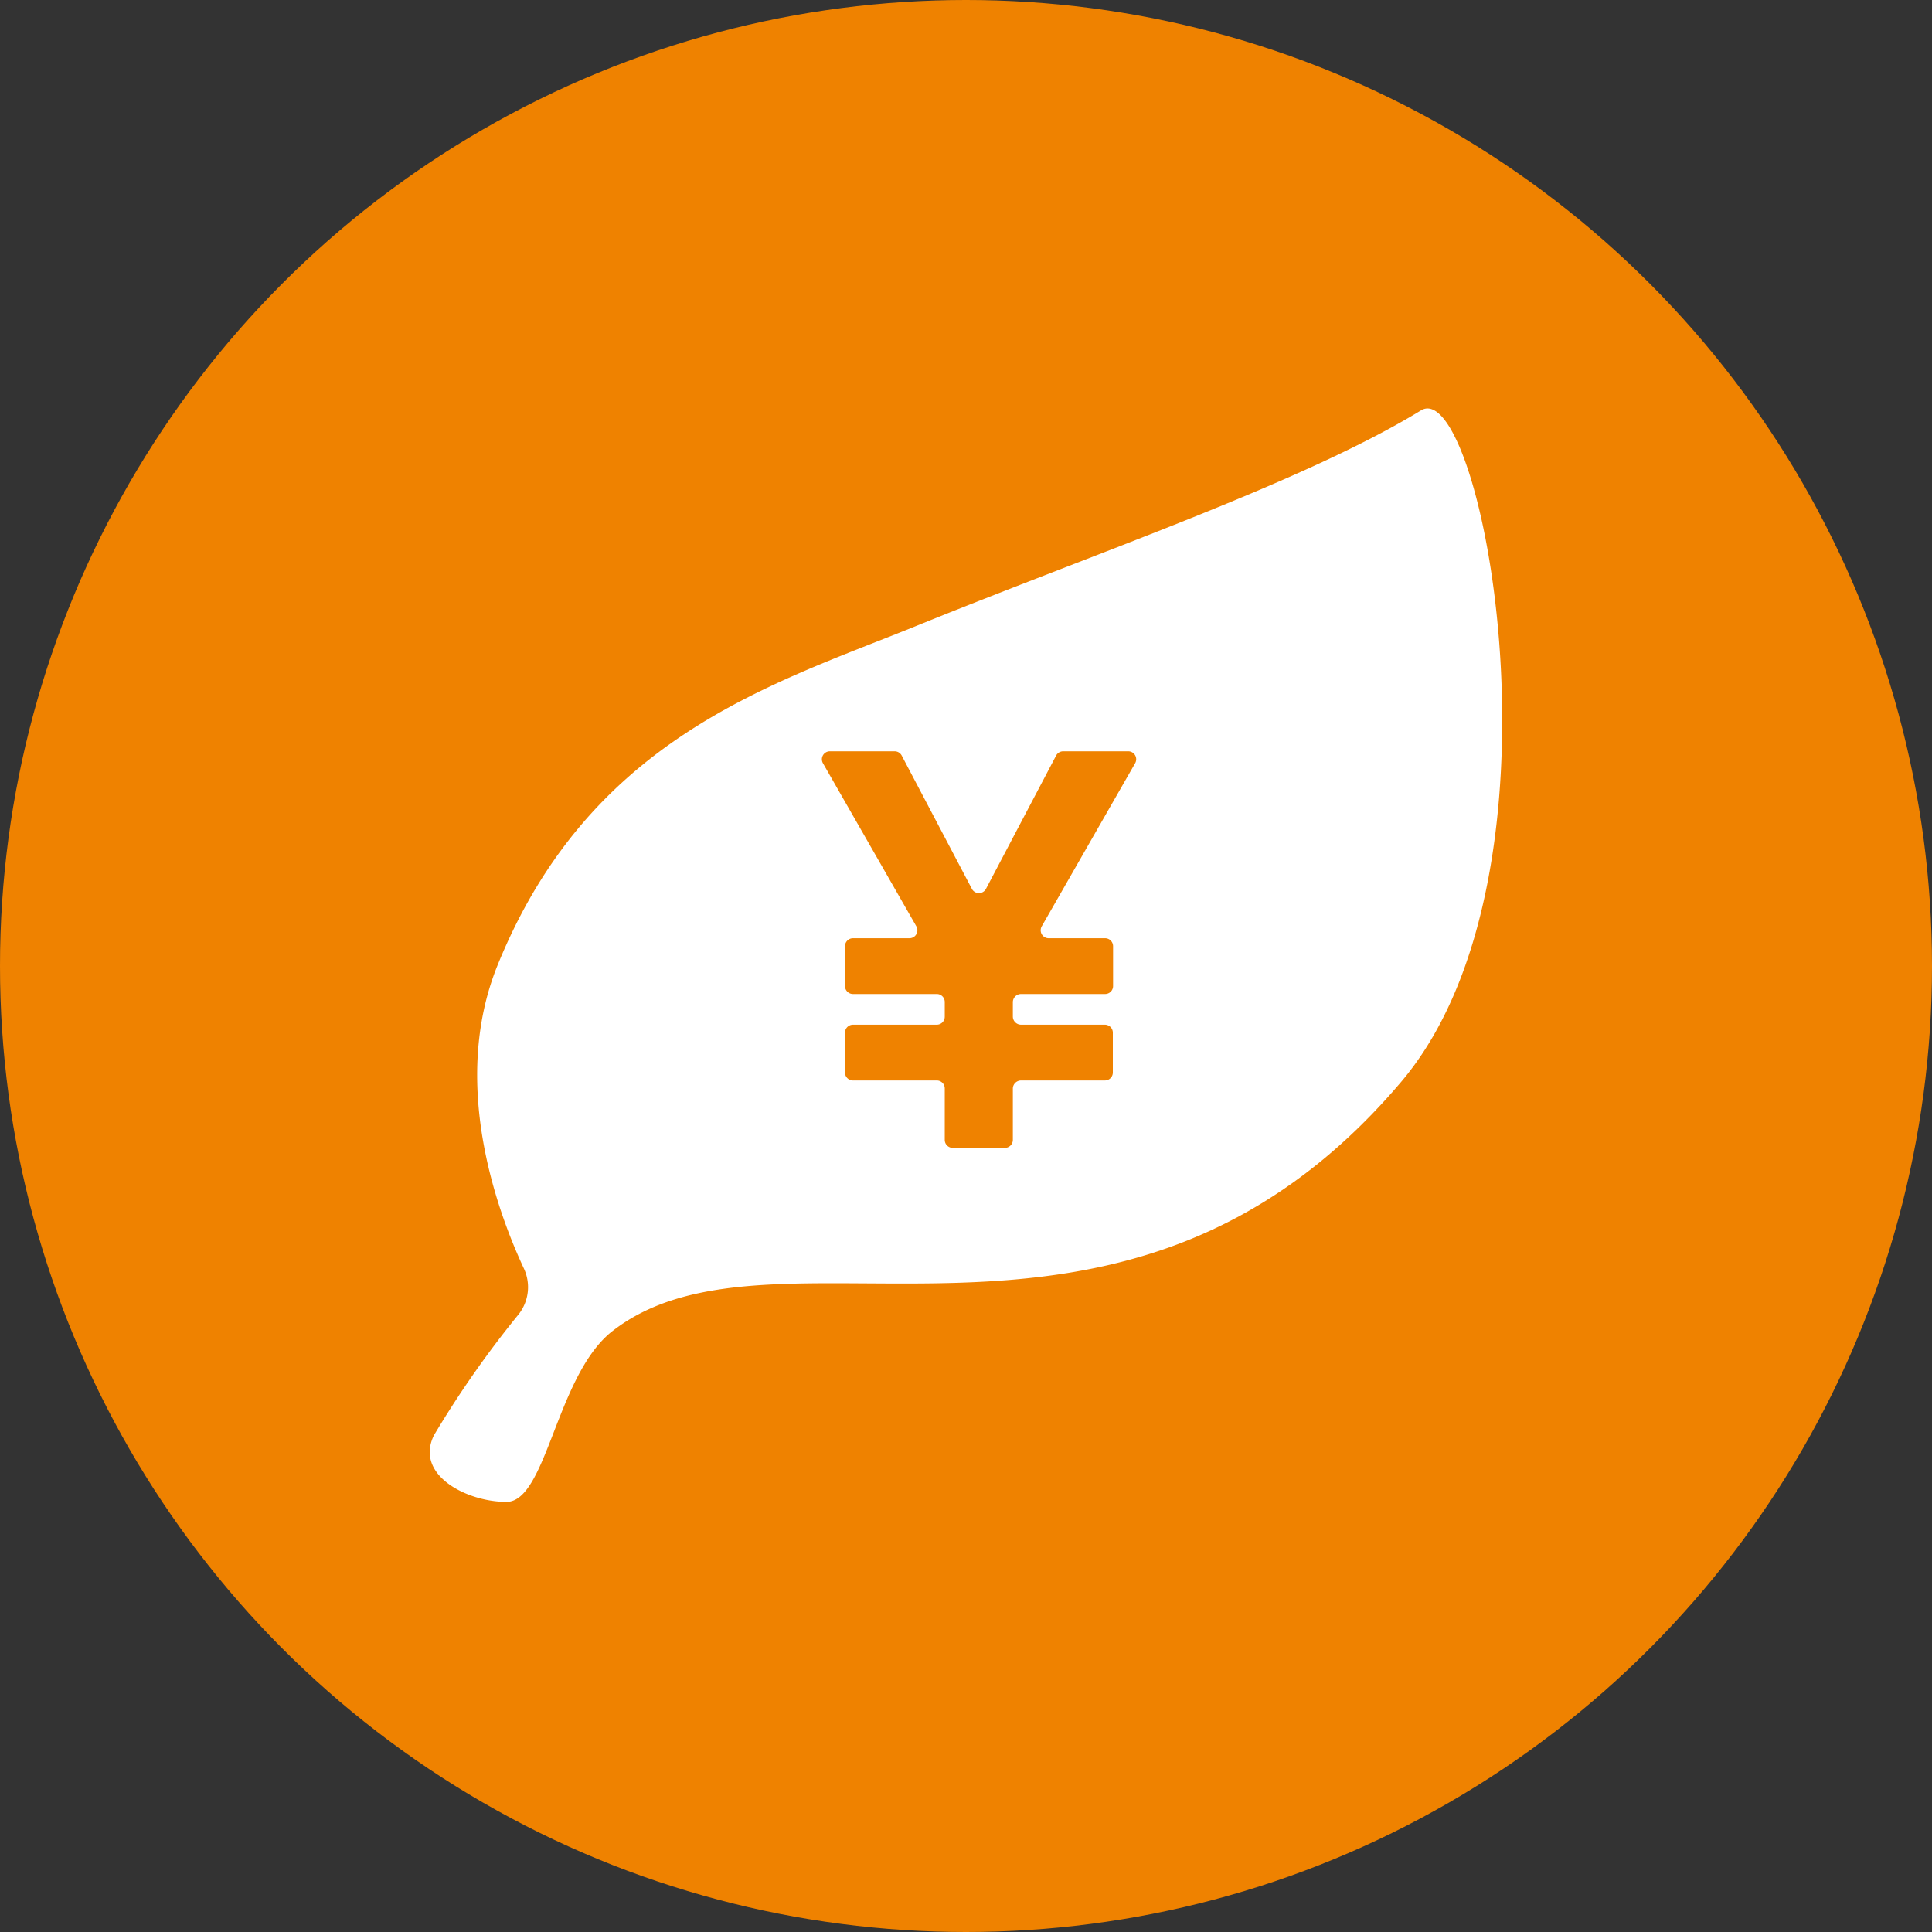
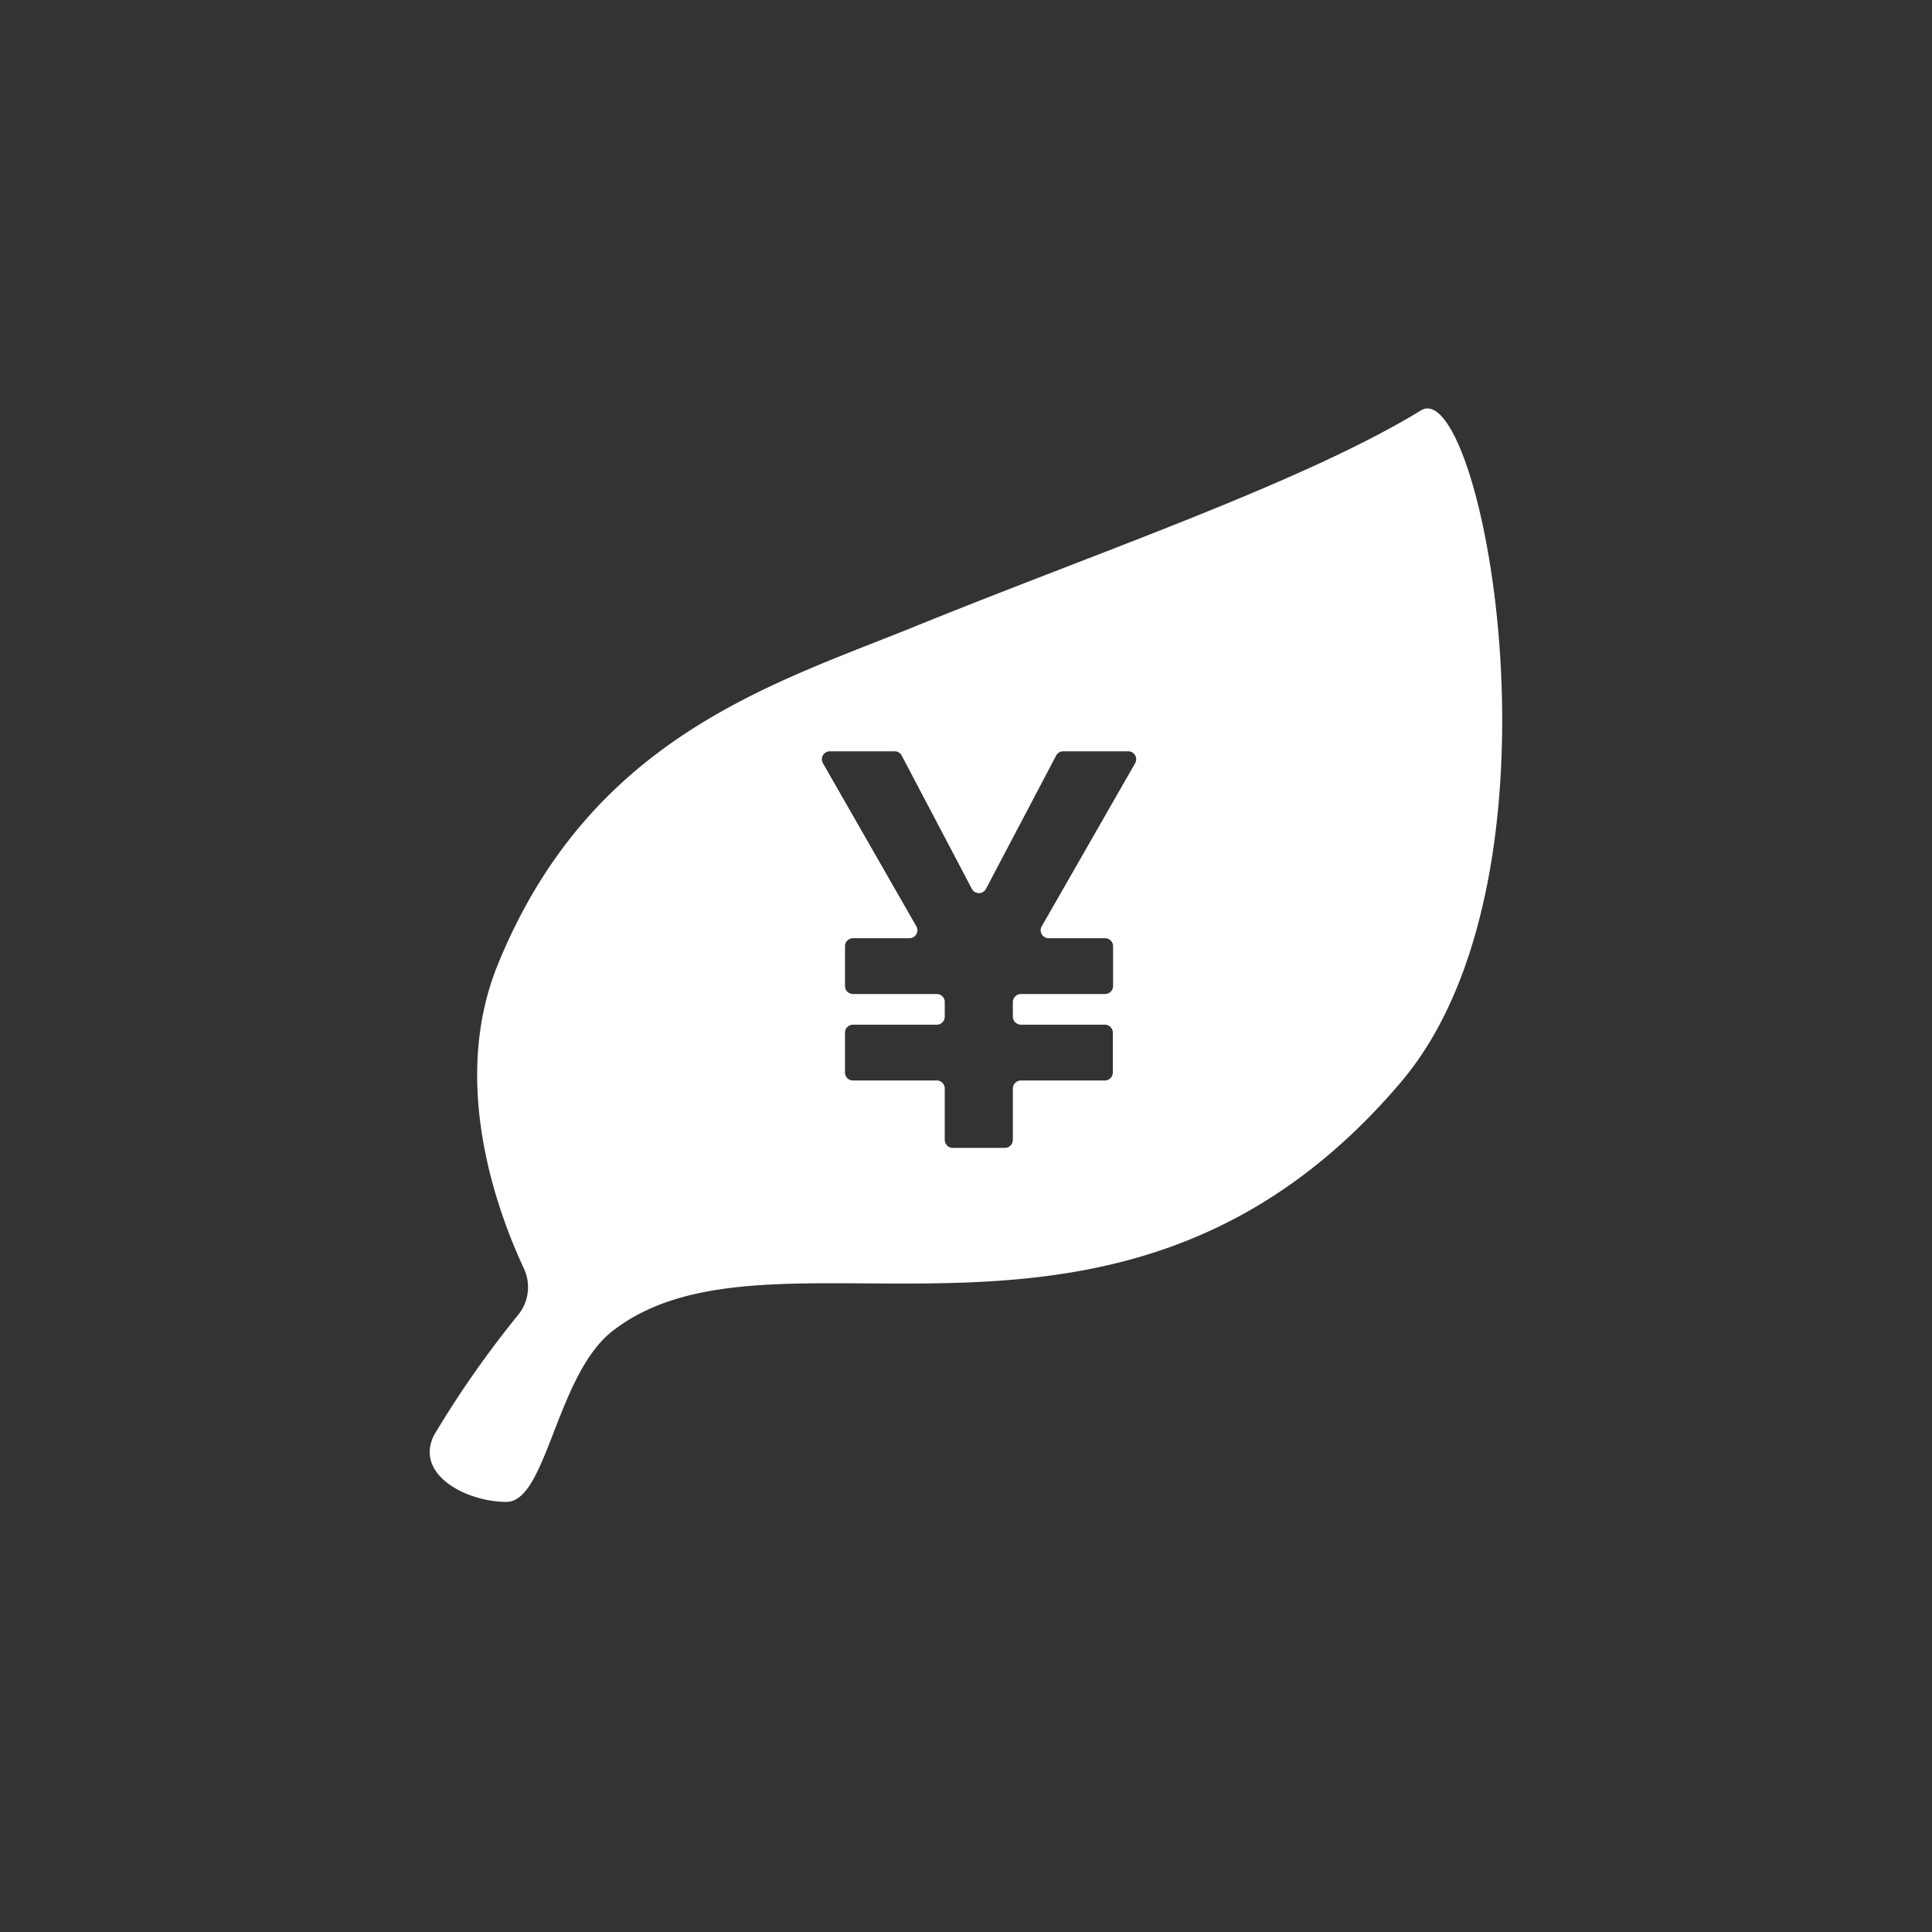
<svg xmlns="http://www.w3.org/2000/svg" viewBox="0 0 80 80">
  <rect x="0" y="0" width="80" height="80" fill="#333333" stroke="none" />
  <defs>
    <style>.cls-1{fill:#ef8200;}.cls-2{fill:#fff;}</style>
  </defs>
  <g id="レイヤー_2" data-name="レイヤー 2">
    <g id="text">
-       <circle class="cls-1" cx="40" cy="40" r="40" />
      <path class="cls-2" d="M58.83,17C53.92,20,45.32,22.91,37.74,26,31.8,28.39,24.37,30.64,20.59,40c-1.93,4.81-.05,10.05,1.1,12.52a1.82,1.82,0,0,1-.22,1.91,41.86,41.86,0,0,0-3.5,5c-.81,1.64,1.35,2.76,3,2.76s2.05-5.12,4.3-7C32,49.76,46.34,58.54,58,44.82,65.35,36.19,61.34,15.41,58.83,17ZM47,31.61l-3.86,6.74a.33.33,0,0,0,.29.5h2.33a.33.33,0,0,1,.33.33v1.65a.33.33,0,0,1-.33.33H42.28a.34.34,0,0,0-.34.33v.61a.34.34,0,0,0,.34.33h3.47a.33.33,0,0,1,.33.33v1.65a.33.33,0,0,1-.33.33H42.28a.34.34,0,0,0-.34.33V47.2a.33.33,0,0,1-.33.33H39.45a.33.33,0,0,1-.33-.33V45.07a.33.33,0,0,0-.33-.33H35.32a.33.33,0,0,1-.33-.33V42.76a.33.33,0,0,1,.33-.33h3.47a.33.33,0,0,0,.33-.33v-.61a.33.33,0,0,0-.33-.33H35.32a.33.33,0,0,1-.33-.33V39.18a.33.33,0,0,1,.33-.33h2.33a.33.33,0,0,0,.29-.5l-3.86-6.74a.33.33,0,0,1,.29-.5h2.68a.33.33,0,0,1,.29.18l2.9,5.51a.33.33,0,0,0,.59,0l2.9-5.51a.33.33,0,0,1,.29-.18H46.7A.33.33,0,0,1,47,31.61Z" />
    </g>
  </g>
</svg>